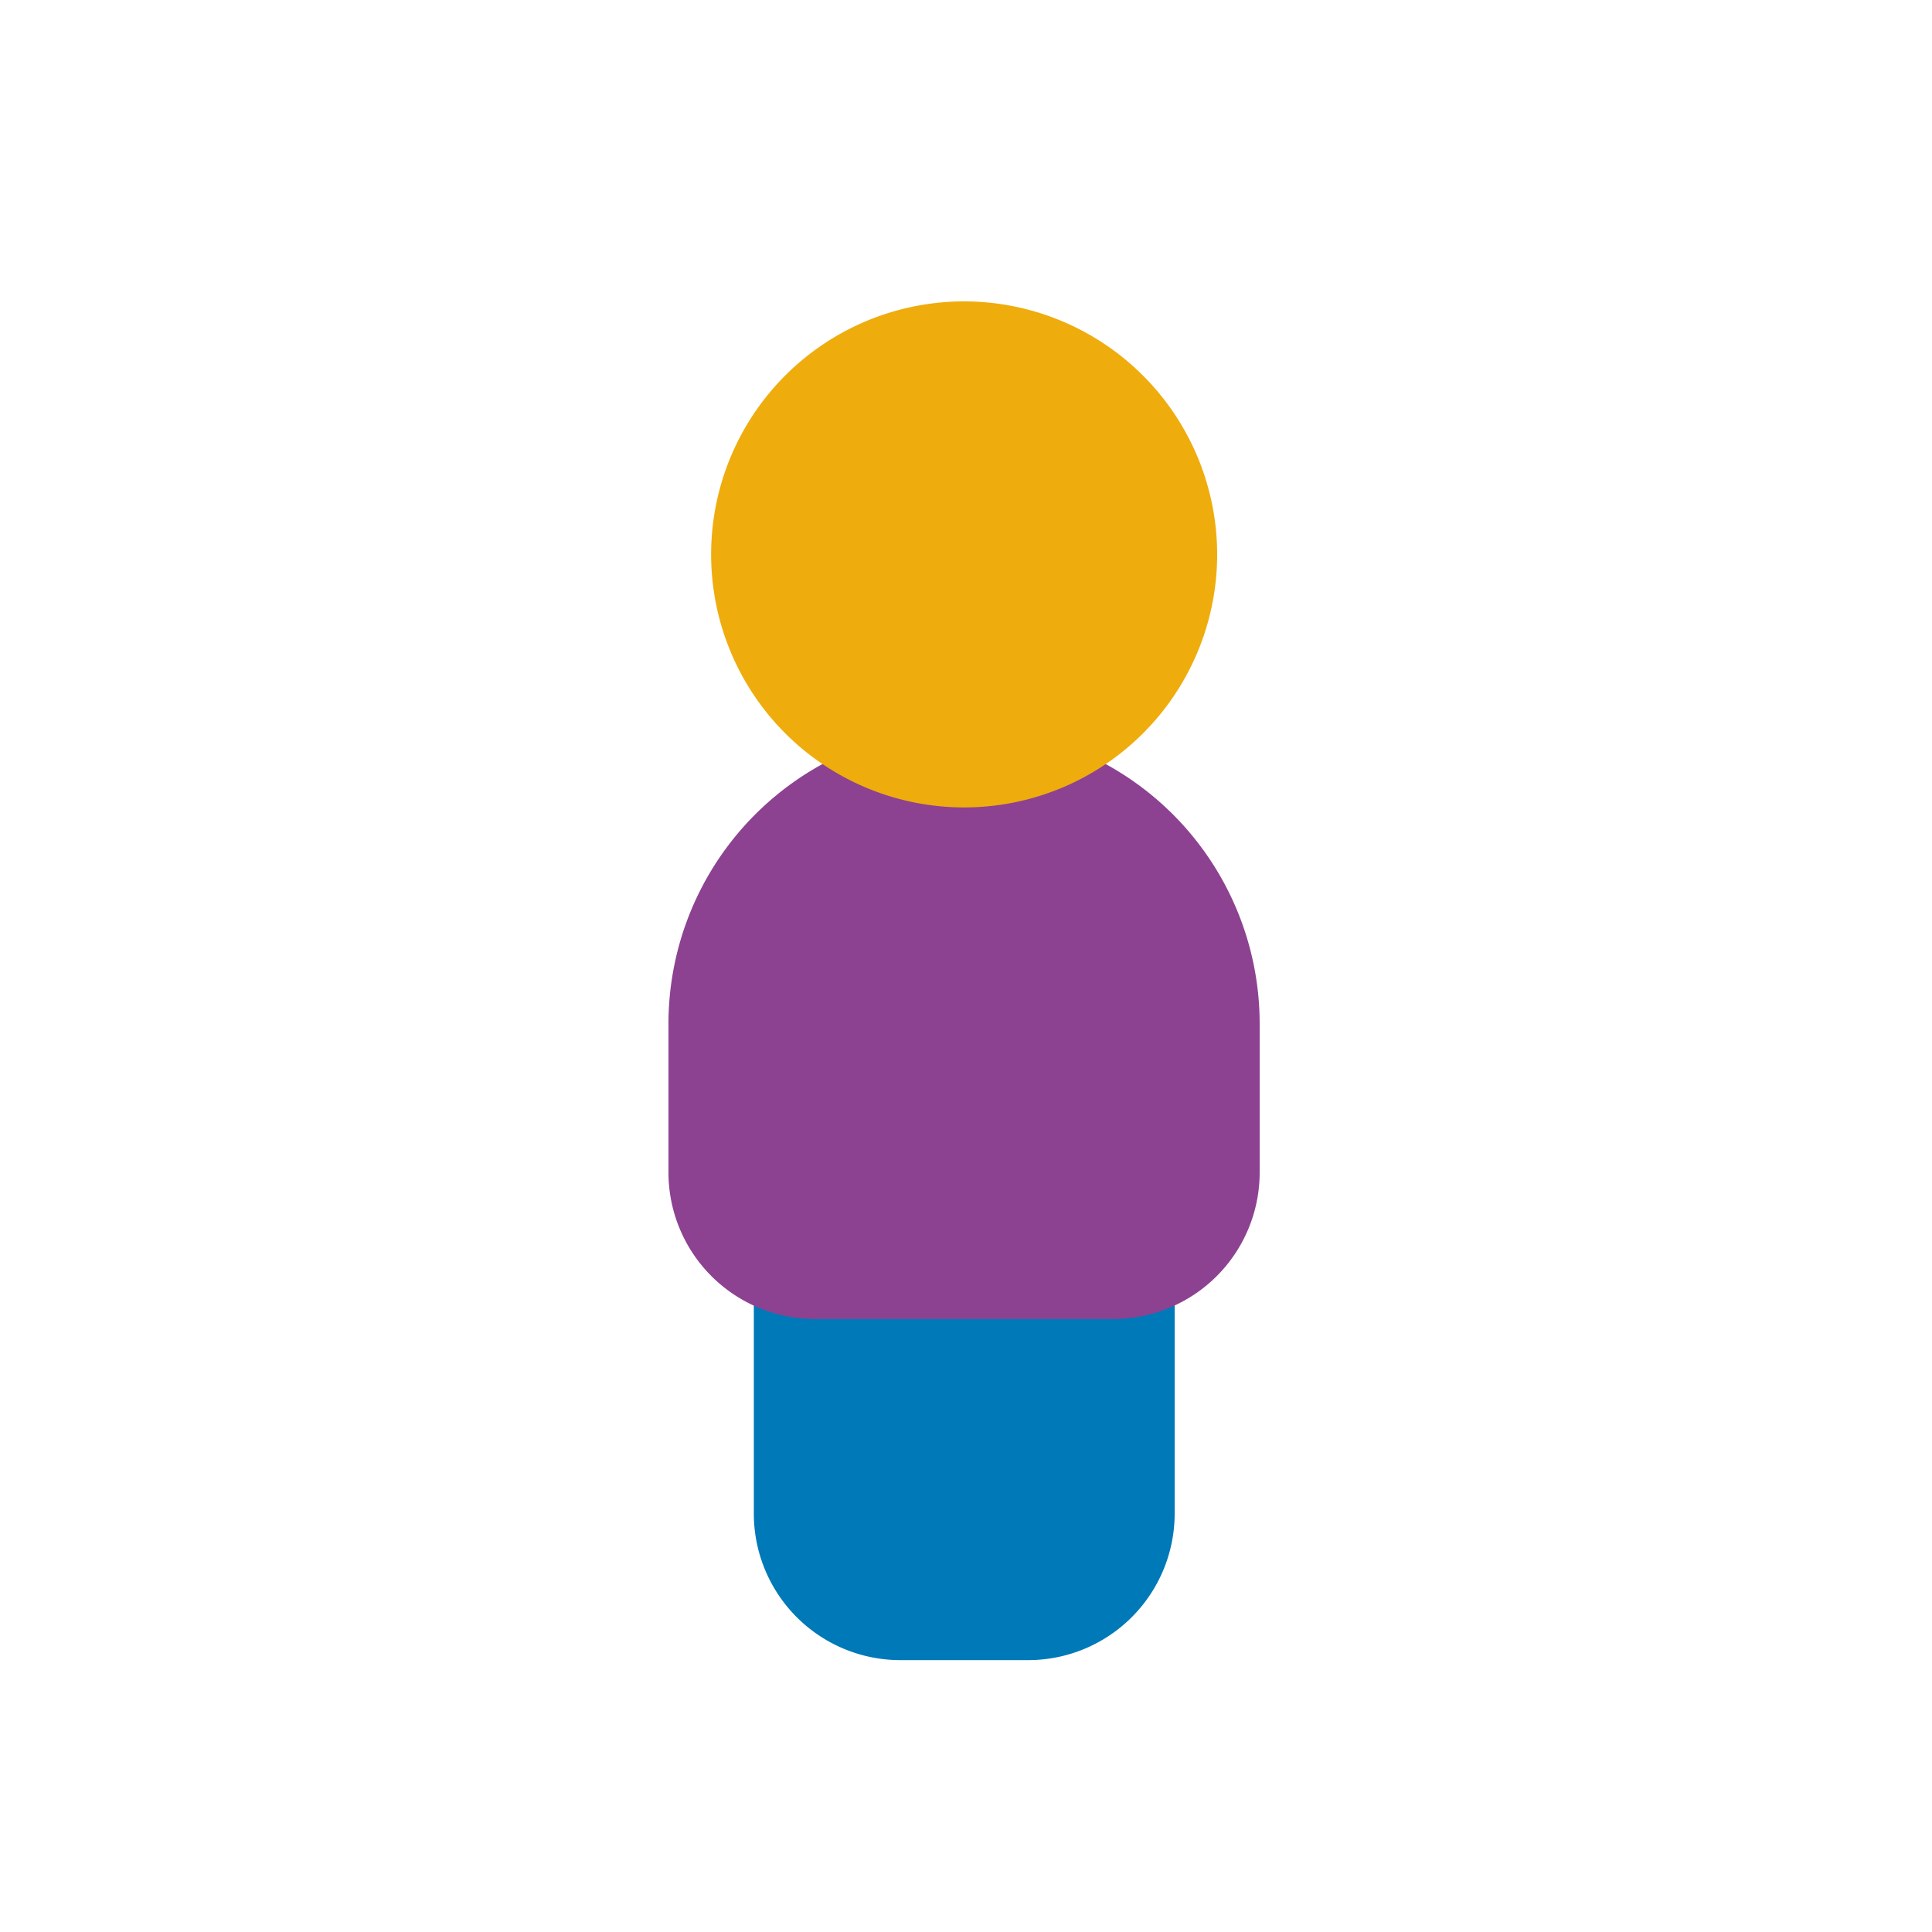
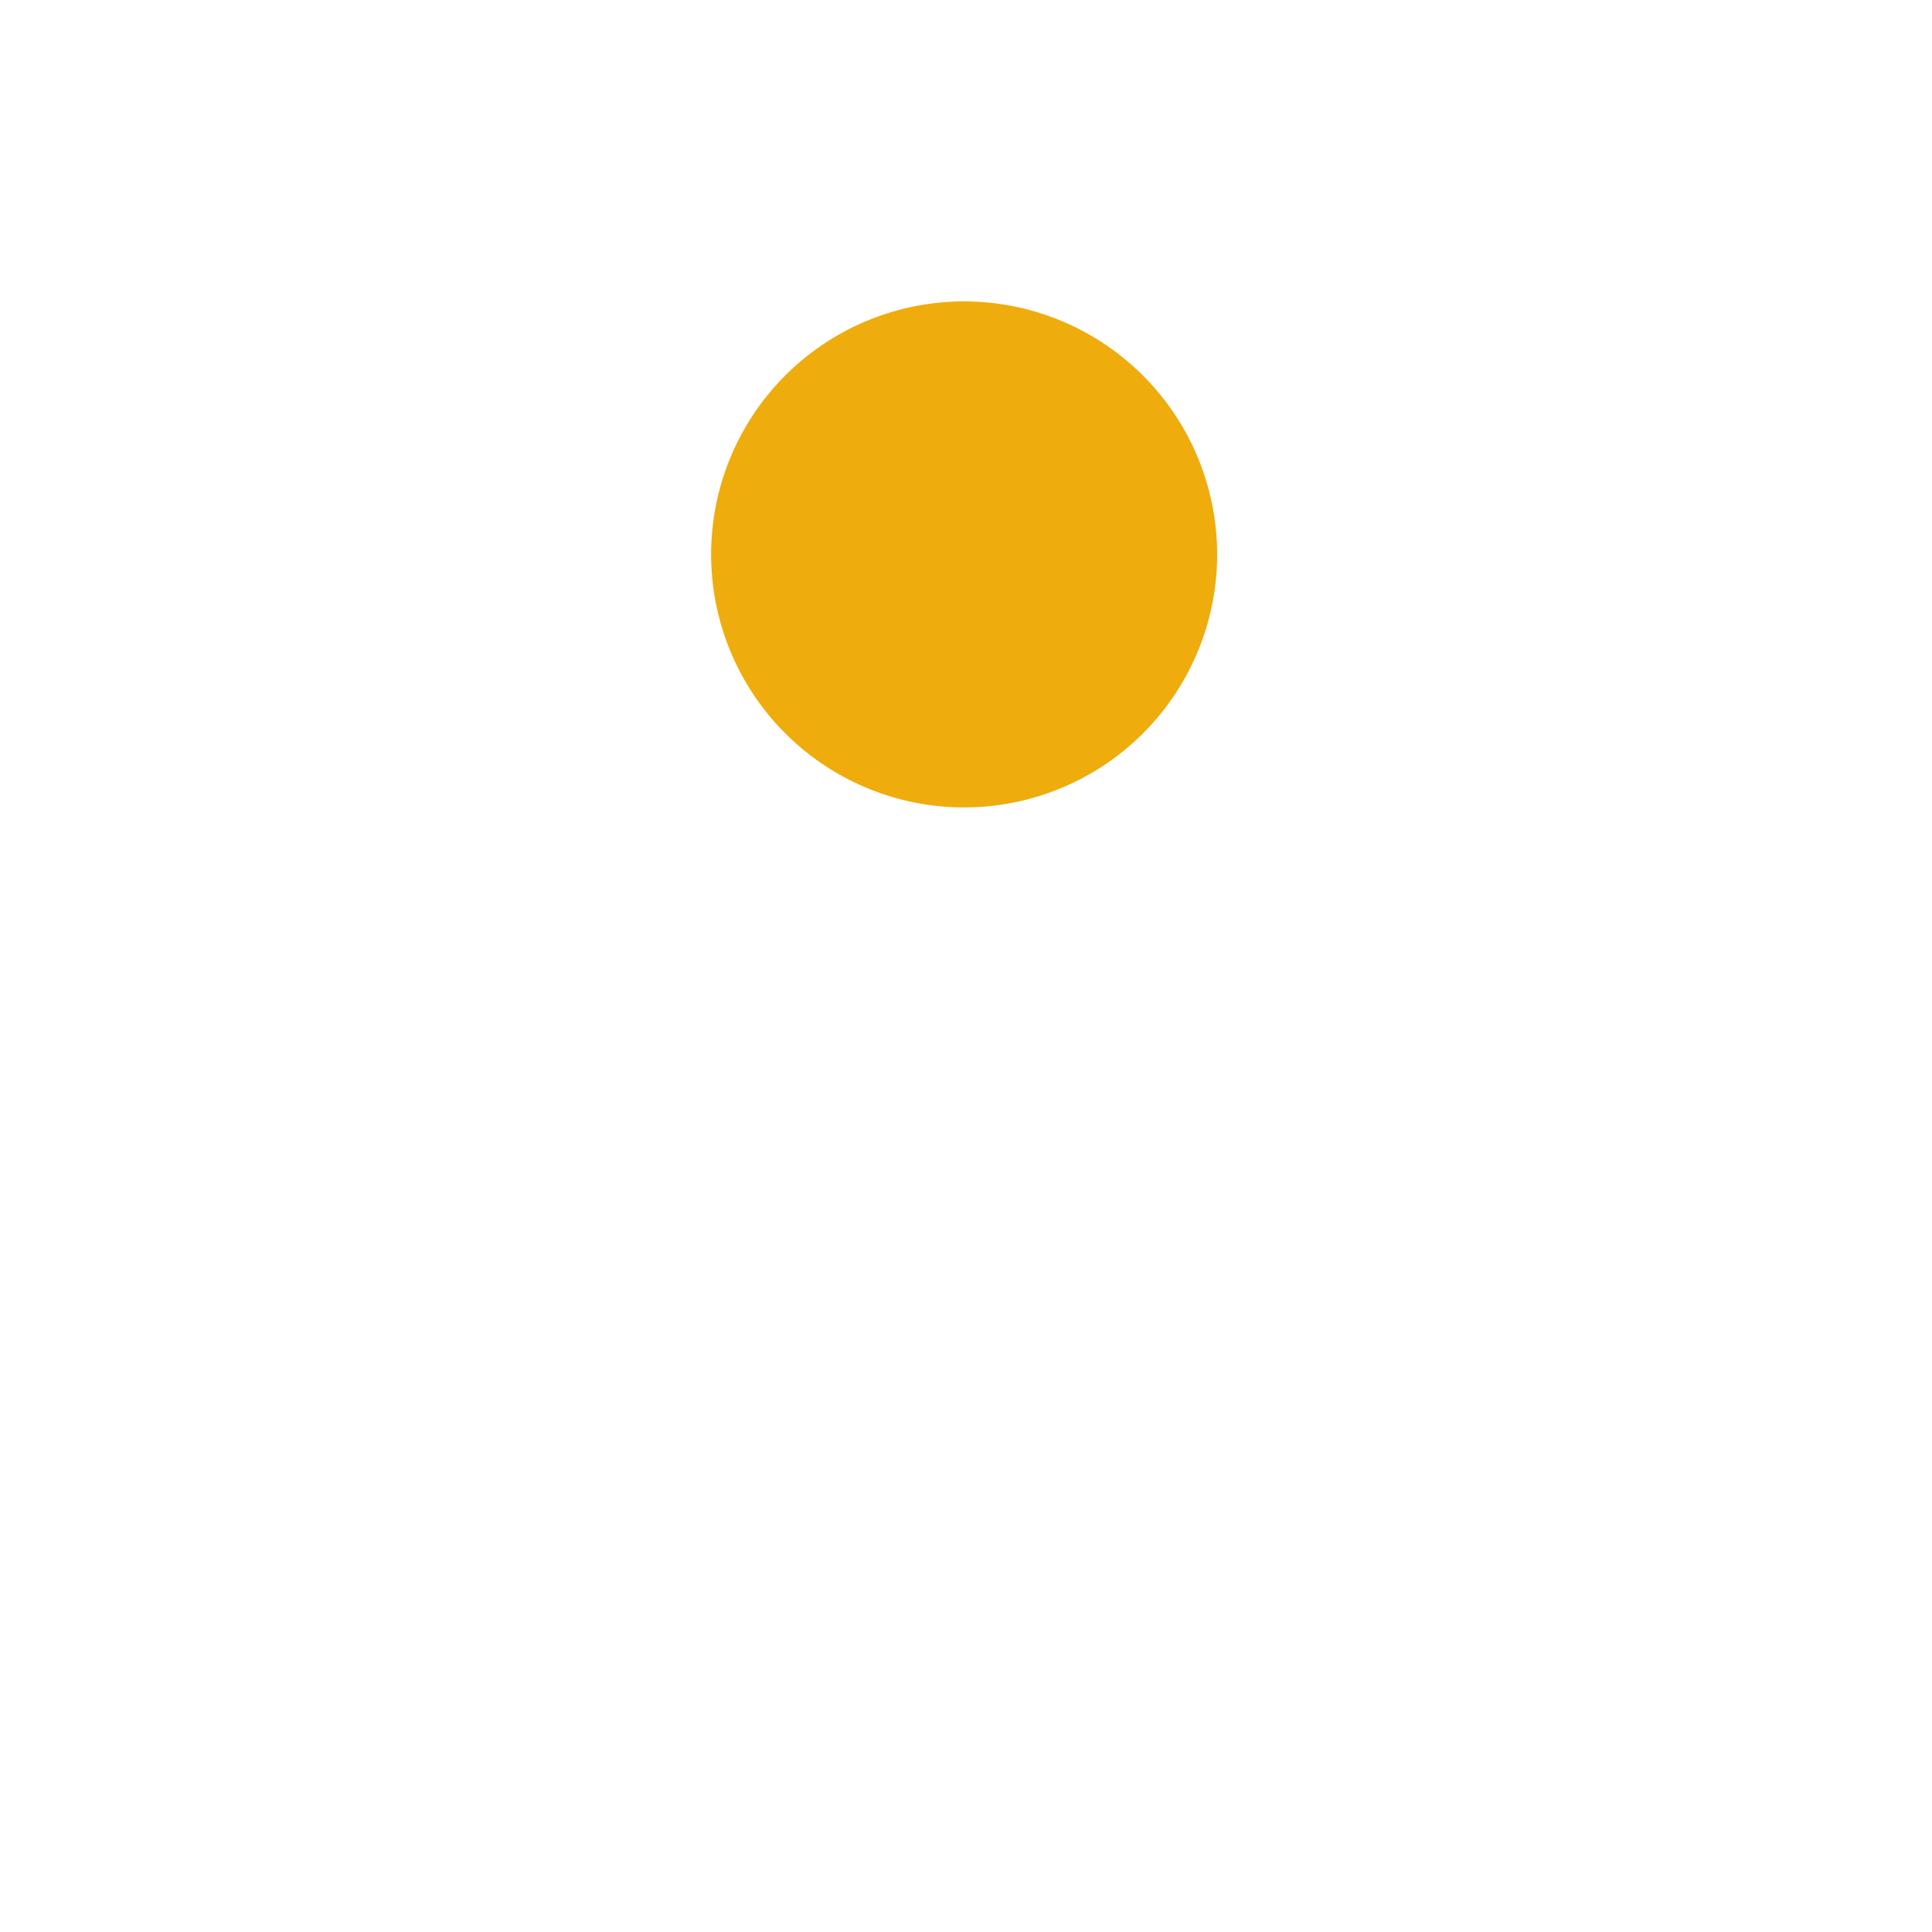
<svg xmlns="http://www.w3.org/2000/svg" id="b8416900-3fa0-47de-8f4e-373077899870" data-name="Layer 1" viewBox="0 0 500 500">
  <defs>
    <style>.e812df5c-1d2b-4ea3-80ec-36b6b2eb87e3{fill:#0079b8;}.b91c97b7-a5e0-4878-8289-18dac4ca40eb{fill:#8c4291;}.ace32507-1512-4292-bcf3-09f06fe07117{fill:#efac0d;}</style>
  </defs>
-   <path class="e812df5c-1d2b-4ea3-80ec-36b6b2eb87e3" d="M293.67,320.76a10.3,10.3,0,0,0-10.3,10.3H215.7a10.31,10.31,0,0,0-20.61,0v60.69A37.93,37.93,0,0,0,233,429.64h33.11A37.93,37.93,0,0,0,304,391.75V331.06A10.31,10.31,0,0,0,293.67,320.76Z" />
-   <path class="b91c97b7-a5e0-4878-8289-18dac4ca40eb" d="M249.53,188.35A76.6,76.6,0,0,0,173,264.86v38.62a37.93,37.93,0,0,0,37.89,37.88h77.24A37.92,37.92,0,0,0,326,303.48V264.86a76.59,76.59,0,0,0-76.51-76.51Z" />
  <path class="ace32507-1512-4292-bcf3-09f06fe07117" d="M249.53,78A65.48,65.48,0,1,0,315,143.47,65.54,65.54,0,0,0,249.53,78Z" />
</svg>